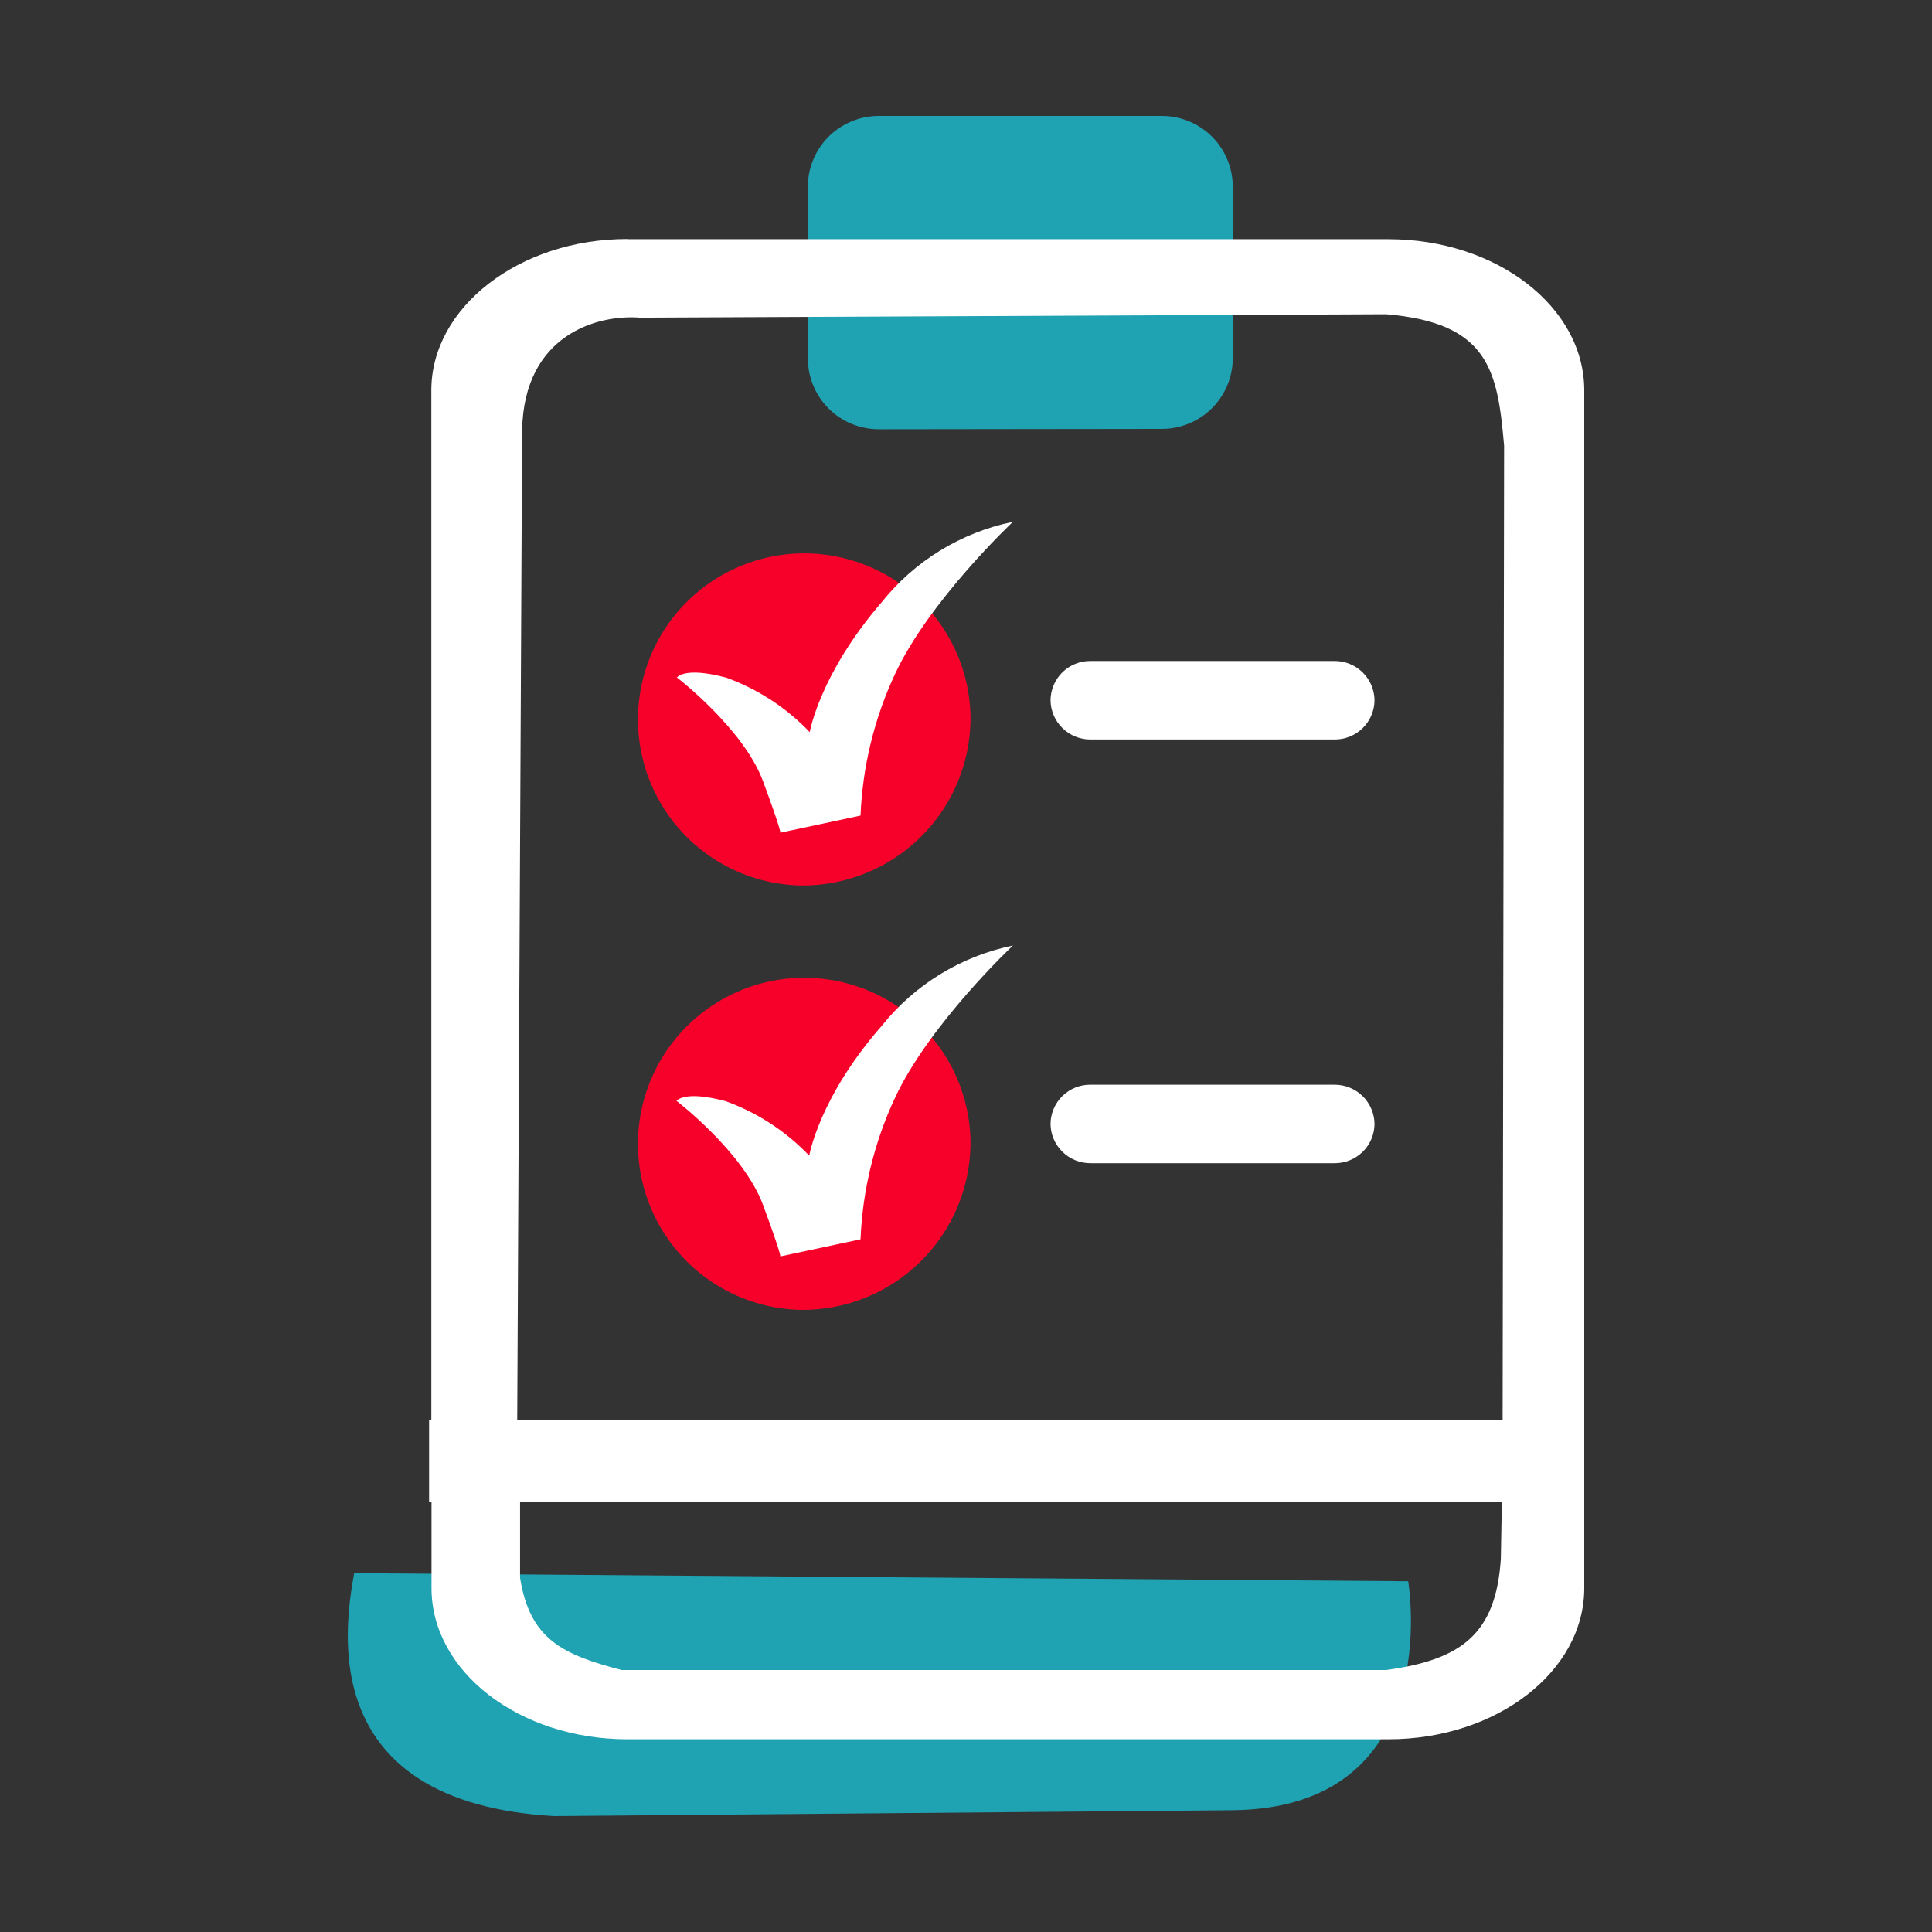
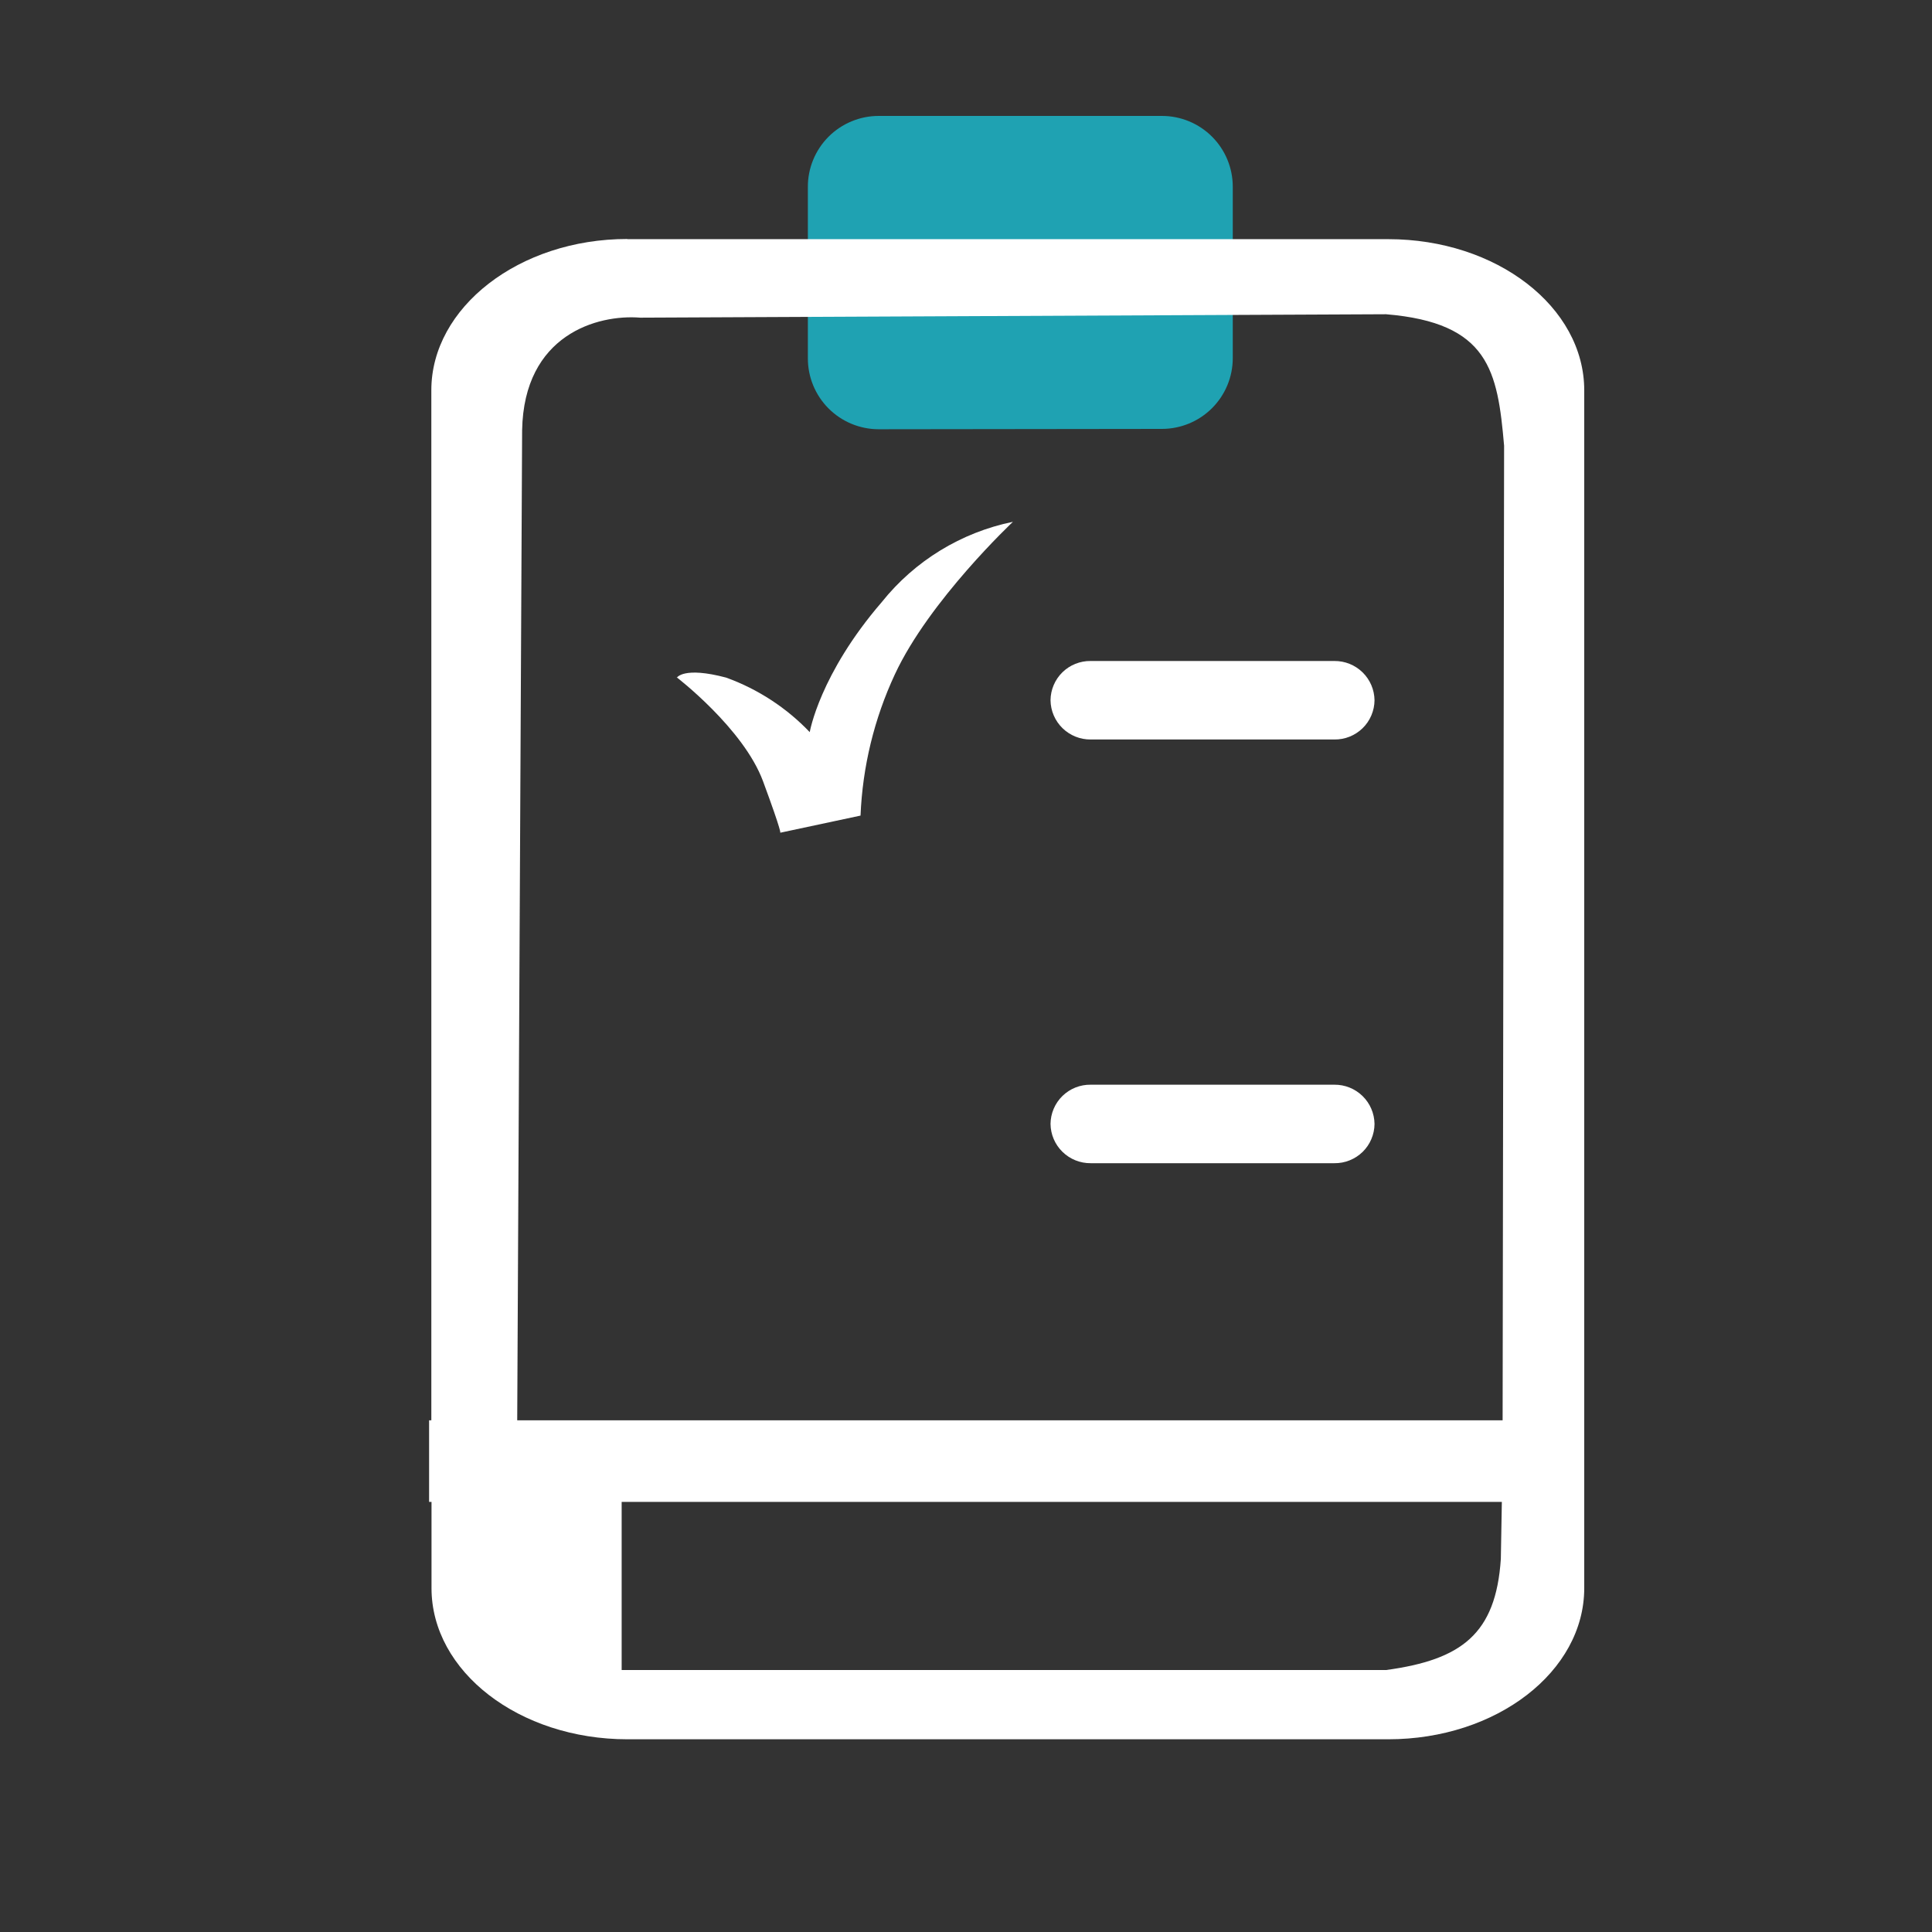
<svg xmlns="http://www.w3.org/2000/svg" width="100" height="100" viewBox="0 0 100 100" fill="none">
  <rect x="0" y="0" width="100" height="100" fill="#333333" stroke="none" />
  <path fill-rule="evenodd" clip-rule="evenodd" d="M45.483 22.218C44.51 22.218 43.577 21.832 42.889 21.145C42.201 20.457 41.815 19.526 41.815 18.554V9.682C41.812 9.199 41.905 8.721 42.089 8.274C42.272 7.828 42.542 7.422 42.883 7.079C43.224 6.737 43.629 6.466 44.075 6.281C44.521 6.095 45 6 45.483 6H60.14C61.113 6 62.046 6.386 62.734 7.073C63.422 7.76 63.808 8.692 63.808 9.664V18.536C63.808 19.508 63.422 20.44 62.734 21.127C62.046 21.814 61.113 22.2 60.14 22.2L45.483 22.218Z" fill="#1FA2B2" />
-   <path fill-rule="evenodd" clip-rule="evenodd" d="M41.486 45.835C39.79 45.807 38.14 45.279 36.743 44.317C35.347 43.356 34.266 42.004 33.636 40.431C33.006 38.857 32.856 37.133 33.204 35.475C33.552 33.817 34.383 32.299 35.592 31.11C36.801 29.922 38.335 29.118 40 28.797C41.666 28.477 43.389 28.655 44.954 29.31C46.518 29.964 47.854 31.066 48.794 32.477C49.734 33.887 50.235 35.544 50.235 37.238C50.212 39.535 49.278 41.73 47.638 43.341C45.998 44.952 43.786 45.849 41.486 45.835V45.835Z" fill="#F7012A" />
-   <path fill-rule="evenodd" clip-rule="evenodd" d="M41.486 67.801C39.791 67.773 38.143 67.246 36.747 66.287C35.351 65.327 34.27 63.977 33.639 62.405C33.008 60.834 32.856 59.112 33.201 57.455C33.546 55.798 34.373 54.279 35.579 53.09C36.785 51.9 38.315 51.093 39.979 50.768C41.642 50.444 43.364 50.617 44.929 51.266C46.495 51.916 47.833 53.012 48.777 54.418C49.721 55.824 50.228 57.476 50.235 59.169C50.228 60.31 49.997 61.438 49.553 62.489C49.11 63.54 48.463 64.493 47.651 65.295C46.838 66.097 45.876 66.731 44.818 67.161C43.76 67.591 42.628 67.808 41.486 67.801Z" fill="#F7012A" />
-   <path fill-rule="evenodd" clip-rule="evenodd" d="M18.329 81.438C17.822 84.294 16.374 93.29 28.677 94L63.719 93.698C74.92 93.636 72.886 81.846 72.886 81.846L18.329 81.429V81.438Z" fill="#1FA2B2" />
-   <path fill-rule="evenodd" clip-rule="evenodd" d="M32.47 12.37C26.865 12.37 22.326 15.919 22.326 20.195V74.109L26.767 74.331L27.025 22.271C27.114 17.321 30.924 16.265 33.136 16.442L71.74 16.265C77.07 16.709 77.514 19.184 77.852 23.07L77.772 75.653L77.683 80.692C77.425 84.578 75.649 85.909 71.74 86.441H32.177C29.121 85.643 27.425 84.853 26.918 81.668V76.452H22.335V82.201C22.335 86.521 26.874 90.025 32.479 90.025H71.856C77.461 90.025 82 86.521 82 82.201V20.204C82 15.883 77.461 12.379 71.856 12.379H32.47V12.37Z" fill="white" />
+   <path fill-rule="evenodd" clip-rule="evenodd" d="M32.47 12.37C26.865 12.37 22.326 15.919 22.326 20.195V74.109L26.767 74.331L27.025 22.271C27.114 17.321 30.924 16.265 33.136 16.442L71.74 16.265C77.07 16.709 77.514 19.184 77.852 23.07L77.772 75.653L77.683 80.692C77.425 84.578 75.649 85.909 71.74 86.441H32.177V76.452H22.335V82.201C22.335 86.521 26.874 90.025 32.479 90.025H71.856C77.461 90.025 82 86.521 82 82.201V20.204C82 15.883 77.461 12.379 71.856 12.379H32.47V12.37Z" fill="white" />
  <path fill-rule="evenodd" clip-rule="evenodd" d="M78.296 73.515H22.21V77.738H78.296V73.515Z" fill="white" />
  <path fill-rule="evenodd" clip-rule="evenodd" d="M35.002 35.038C35.002 35.038 38.483 37.699 39.496 40.441C40.509 43.182 40.384 43.102 40.384 43.102L44.541 42.215C44.645 39.685 45.248 37.2 46.318 34.905C48.095 31.081 52.429 27.009 52.429 27.009C49.751 27.557 47.349 29.027 45.643 31.161C42.419 34.896 41.912 37.895 41.912 37.895C40.708 36.633 39.227 35.667 37.586 35.073C35.383 34.488 35.037 35.073 35.037 35.073L35.002 35.038Z" fill="white" />
  <path fill-rule="evenodd" clip-rule="evenodd" d="M56.453 38.276C55.908 38.281 55.384 38.069 54.994 37.689C54.604 37.308 54.382 36.789 54.375 36.244V36.244C54.377 35.974 54.433 35.708 54.539 35.459C54.644 35.211 54.798 34.986 54.991 34.797C55.185 34.608 55.413 34.459 55.664 34.359C55.915 34.259 56.183 34.209 56.453 34.213H69.067C69.612 34.208 70.136 34.419 70.526 34.8C70.916 35.181 71.138 35.7 71.145 36.244V36.244C71.143 36.514 71.087 36.781 70.981 37.029C70.876 37.278 70.722 37.503 70.529 37.691C70.335 37.88 70.107 38.029 69.856 38.129C69.605 38.23 69.337 38.279 69.067 38.276H56.453Z" fill="white" />
-   <path fill-rule="evenodd" clip-rule="evenodd" d="M35.002 56.969C35.002 56.969 38.483 59.63 39.496 62.372C40.509 65.113 40.384 65.034 40.384 65.034L44.541 64.146C44.645 61.616 45.248 59.132 46.318 56.836C48.095 53.012 52.429 48.94 52.429 48.94C49.751 49.489 47.349 50.958 45.643 53.092C42.392 56.8 41.886 59.817 41.886 59.817C40.681 58.555 39.201 57.589 37.56 56.996C35.357 56.41 35.01 56.996 35.01 56.996L35.002 56.969Z" fill="white" />
  <path fill-rule="evenodd" clip-rule="evenodd" d="M56.453 60.207C55.908 60.212 55.384 60.001 54.994 59.62C54.604 59.239 54.382 58.72 54.375 58.175C54.377 57.906 54.433 57.639 54.539 57.39C54.644 57.142 54.798 56.917 54.991 56.728C55.185 56.539 55.413 56.391 55.664 56.29C55.915 56.19 56.183 56.14 56.453 56.144H69.067C69.612 56.139 70.136 56.35 70.526 56.731C70.916 57.112 71.138 57.631 71.145 58.175C71.143 58.445 71.087 58.712 70.981 58.96C70.876 59.209 70.722 59.434 70.529 59.623C70.335 59.811 70.107 59.96 69.856 60.06C69.605 60.161 69.337 60.211 69.067 60.207H56.453Z" fill="white" />
</svg>